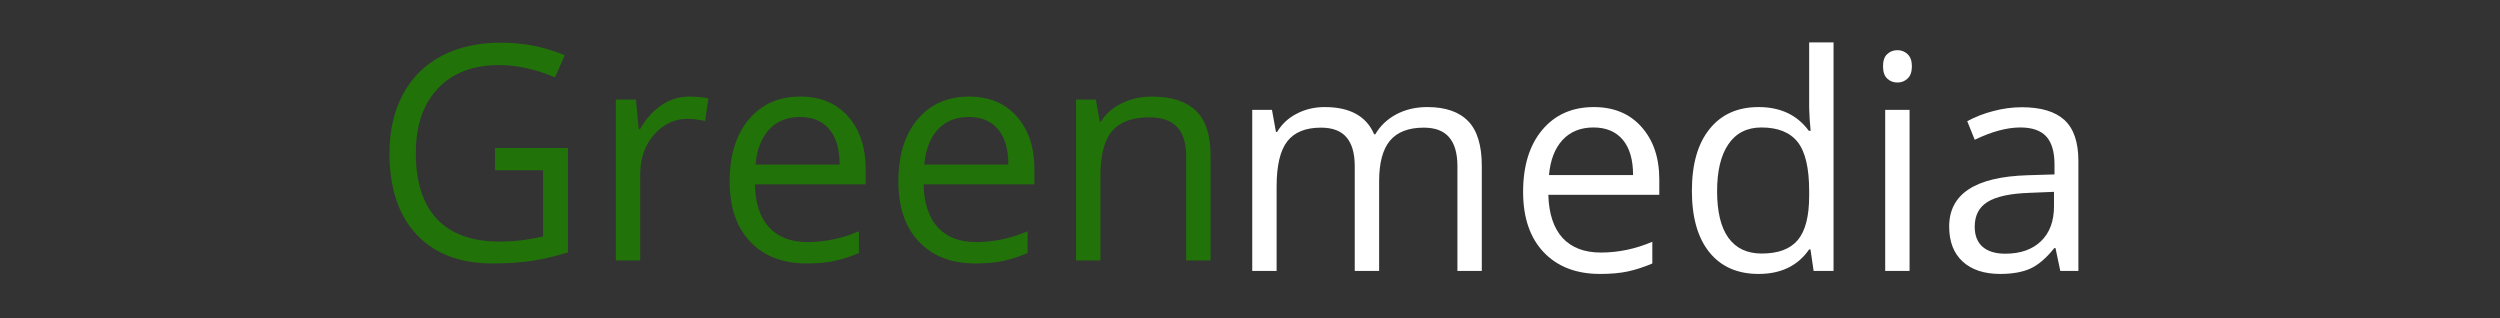
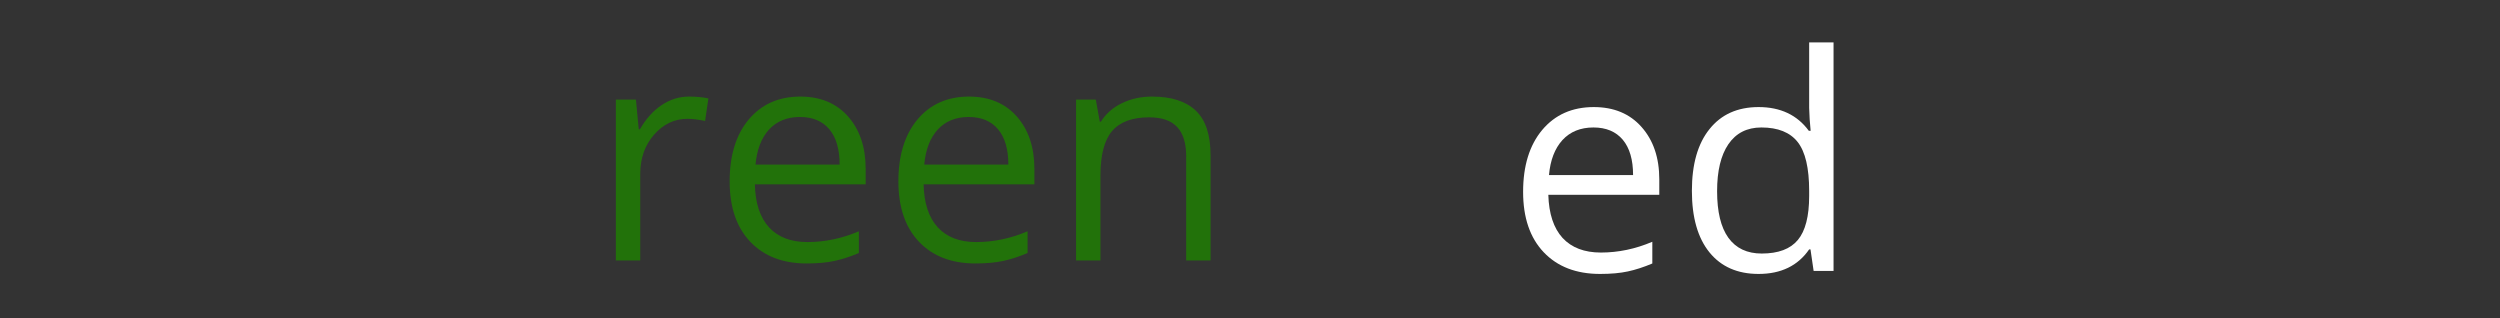
<svg xmlns="http://www.w3.org/2000/svg" width="314" zoomAndPan="magnify" viewBox="0 0 235.5 30" height="40" preserveAspectRatio="xMidYMid meet" version="1.0">
  <rect x="0" y="0" width="235.5" height="30" fill="#333333" stroke="none" />
  <defs>
    <g />
  </defs>
  <g fill="#ffffff" fill-opacity="1">
    <g transform="translate(115.523, 25.524)">
      <g>
-         <path d="M 21.766 0 L 21.766 -9.875 C 21.766 -11.082 21.504 -11.988 20.984 -12.594 C 20.473 -13.195 19.676 -13.5 18.594 -13.5 C 17.156 -13.5 16.094 -13.086 15.406 -12.266 C 14.727 -11.441 14.391 -10.176 14.391 -8.469 L 14.391 0 L 12.094 0 L 12.094 -9.875 C 12.094 -11.082 11.832 -11.988 11.312 -12.594 C 10.801 -13.195 10 -13.5 8.906 -13.5 C 7.457 -13.5 6.398 -13.066 5.734 -12.203 C 5.066 -11.336 4.734 -9.922 4.734 -7.953 L 4.734 0 L 2.438 0 L 2.438 -15.172 L 4.297 -15.172 L 4.672 -13.094 L 4.781 -13.094 C 5.219 -13.832 5.832 -14.406 6.625 -14.812 C 7.414 -15.227 8.297 -15.438 9.266 -15.438 C 11.641 -15.438 13.191 -14.582 13.922 -12.875 L 14.031 -12.875 C 14.488 -13.664 15.145 -14.289 16 -14.75 C 16.852 -15.207 17.832 -15.438 18.938 -15.438 C 20.645 -15.438 21.926 -14.992 22.781 -14.109 C 23.633 -13.234 24.062 -11.828 24.062 -9.891 L 24.062 0 Z M 21.766 0 " />
-       </g>
+         </g>
    </g>
  </g>
  <g fill="#ffffff" fill-opacity="1">
    <g transform="translate(141.883, 25.524)">
      <g>
        <path d="M 8.844 0.281 C 6.602 0.281 4.832 -0.398 3.531 -1.766 C 2.238 -3.129 1.594 -5.023 1.594 -7.453 C 1.594 -9.898 2.191 -11.844 3.391 -13.281 C 4.598 -14.719 6.219 -15.438 8.25 -15.438 C 10.145 -15.438 11.645 -14.812 12.75 -13.562 C 13.863 -12.312 14.422 -10.664 14.422 -8.625 L 14.422 -7.172 L 3.969 -7.172 C 4.02 -5.391 4.469 -4.035 5.312 -3.109 C 6.164 -2.191 7.367 -1.734 8.922 -1.734 C 10.555 -1.734 12.172 -2.07 13.766 -2.75 L 13.766 -0.703 C 12.953 -0.359 12.18 -0.109 11.453 0.047 C 10.734 0.203 9.863 0.281 8.844 0.281 Z M 8.219 -13.516 C 7 -13.516 6.023 -13.117 5.297 -12.328 C 4.578 -11.535 4.156 -10.438 4.031 -9.031 L 11.953 -9.031 C 11.953 -10.477 11.629 -11.586 10.984 -12.359 C 10.336 -13.129 9.414 -13.516 8.219 -13.516 Z M 8.219 -13.516 " />
      </g>
    </g>
  </g>
  <g fill="#ffffff" fill-opacity="1">
    <g transform="translate(157.782, 25.524)">
      <g>
        <path d="M 12.766 -2.031 L 12.641 -2.031 C 11.578 -0.488 9.988 0.281 7.875 0.281 C 5.895 0.281 4.352 -0.395 3.25 -1.75 C 2.145 -3.113 1.594 -5.047 1.594 -7.547 C 1.594 -10.047 2.145 -11.984 3.25 -13.359 C 4.352 -14.742 5.895 -15.438 7.875 -15.438 C 9.938 -15.438 11.516 -14.691 12.609 -13.203 L 12.781 -13.203 L 12.688 -14.297 L 12.641 -15.359 L 12.641 -21.531 L 14.938 -21.531 L 14.938 0 L 13.062 0 Z M 8.172 -1.641 C 9.734 -1.641 10.867 -2.066 11.578 -2.922 C 12.285 -3.773 12.641 -5.156 12.641 -7.062 L 12.641 -7.547 C 12.641 -9.691 12.281 -11.223 11.562 -12.141 C 10.844 -13.055 9.703 -13.516 8.141 -13.516 C 6.785 -13.516 5.75 -12.988 5.031 -11.938 C 4.32 -10.895 3.969 -9.422 3.969 -7.516 C 3.969 -5.578 4.32 -4.113 5.031 -3.125 C 5.75 -2.133 6.797 -1.641 8.172 -1.641 Z M 8.172 -1.641 " />
      </g>
    </g>
  </g>
  <g fill="#ffffff" fill-opacity="1">
    <g transform="translate(175.147, 25.524)">
      <g>
-         <path d="M 4.734 0 L 2.438 0 L 2.438 -15.172 L 4.734 -15.172 Z M 2.234 -19.281 C 2.234 -19.801 2.363 -20.18 2.625 -20.422 C 2.883 -20.672 3.207 -20.797 3.594 -20.797 C 3.969 -20.797 4.285 -20.672 4.547 -20.422 C 4.816 -20.172 4.953 -19.789 4.953 -19.281 C 4.953 -18.758 4.816 -18.375 4.547 -18.125 C 4.285 -17.875 3.969 -17.75 3.594 -17.75 C 3.207 -17.75 2.883 -17.875 2.625 -18.125 C 2.363 -18.375 2.234 -18.758 2.234 -19.281 Z M 2.234 -19.281 " />
-       </g>
+         </g>
    </g>
  </g>
  <g fill="#ffffff" fill-opacity="1">
    <g transform="translate(182.315, 25.524)">
      <g>
-         <path d="M 11.766 0 L 11.312 -2.156 L 11.203 -2.156 C 10.441 -1.207 9.688 -0.562 8.938 -0.219 C 8.188 0.113 7.242 0.281 6.109 0.281 C 4.609 0.281 3.43 -0.102 2.578 -0.875 C 1.723 -1.656 1.297 -2.758 1.297 -4.188 C 1.297 -7.25 3.75 -8.859 8.656 -9.016 L 11.219 -9.094 L 11.219 -10.031 C 11.219 -11.219 10.961 -12.094 10.453 -12.656 C 9.941 -13.227 9.125 -13.516 8 -13.516 C 6.738 -13.516 5.305 -13.129 3.703 -12.359 L 3 -14.109 C 3.75 -14.516 4.566 -14.832 5.453 -15.062 C 6.348 -15.301 7.242 -15.422 8.141 -15.422 C 9.941 -15.422 11.281 -15.02 12.156 -14.219 C 13.031 -13.414 13.469 -12.129 13.469 -10.359 L 13.469 0 Z M 6.578 -1.625 C 8.004 -1.625 9.125 -2.016 9.938 -2.797 C 10.758 -3.578 11.172 -4.676 11.172 -6.094 L 11.172 -7.453 L 8.875 -7.359 C 7.039 -7.297 5.719 -7.008 4.906 -6.5 C 4.102 -6 3.703 -5.223 3.703 -4.172 C 3.703 -3.336 3.953 -2.703 4.453 -2.266 C 4.961 -1.836 5.672 -1.625 6.578 -1.625 Z M 6.578 -1.625 " />
-       </g>
+         </g>
    </g>
  </g>
  <g fill="#22720a" fill-opacity="1">
    <g transform="translate(34.952, 24.536)">
      <g>
-         <path d="M 11.672 -10.594 L 18.547 -10.594 L 18.547 -0.766 C 17.473 -0.422 16.383 -0.16 15.281 0.016 C 14.176 0.191 12.895 0.281 11.438 0.281 C 8.375 0.281 5.988 -0.629 4.281 -2.453 C 2.582 -4.273 1.734 -6.828 1.734 -10.109 C 1.734 -12.211 2.156 -14.055 3 -15.641 C 3.844 -17.223 5.055 -18.43 6.641 -19.266 C 8.223 -20.098 10.082 -20.516 12.219 -20.516 C 14.375 -20.516 16.383 -20.117 18.25 -19.328 L 17.328 -17.25 C 15.504 -18.02 13.75 -18.406 12.062 -18.406 C 9.602 -18.406 7.68 -17.672 6.297 -16.203 C 4.91 -14.742 4.219 -12.711 4.219 -10.109 C 4.219 -7.379 4.883 -5.305 6.219 -3.891 C 7.551 -2.484 9.508 -1.781 12.094 -1.781 C 13.488 -1.781 14.859 -1.941 16.203 -2.266 L 16.203 -8.5 L 11.672 -8.5 Z M 11.672 -10.594 " />
-       </g>
+         </g>
    </g>
  </g>
  <g fill="#22720a" fill-opacity="1">
    <g transform="translate(55.576, 24.536)">
      <g>
        <path d="M 9.344 -15.438 C 10.02 -15.438 10.625 -15.379 11.156 -15.266 L 10.844 -13.141 C 10.219 -13.273 9.664 -13.344 9.188 -13.344 C 7.957 -13.344 6.906 -12.844 6.031 -11.844 C 5.164 -10.852 4.734 -9.617 4.734 -8.141 L 4.734 0 L 2.438 0 L 2.438 -15.156 L 4.328 -15.156 L 4.594 -12.359 L 4.703 -12.359 C 5.266 -13.336 5.941 -14.094 6.734 -14.625 C 7.523 -15.164 8.395 -15.438 9.344 -15.438 Z M 9.344 -15.438 " />
      </g>
    </g>
  </g>
  <g fill="#22720a" fill-opacity="1">
    <g transform="translate(67.14, 24.536)">
      <g>
        <path d="M 8.844 0.281 C 6.602 0.281 4.832 -0.398 3.531 -1.766 C 2.238 -3.129 1.594 -5.023 1.594 -7.453 C 1.594 -9.898 2.191 -11.844 3.391 -13.281 C 4.598 -14.719 6.219 -15.438 8.25 -15.438 C 10.145 -15.438 11.645 -14.812 12.75 -13.562 C 13.852 -12.312 14.406 -10.664 14.406 -8.625 L 14.406 -7.172 L 3.969 -7.172 C 4.008 -5.391 4.457 -4.035 5.312 -3.109 C 6.164 -2.191 7.367 -1.734 8.922 -1.734 C 10.555 -1.734 12.172 -2.07 13.766 -2.75 L 13.766 -0.703 C 12.953 -0.359 12.18 -0.109 11.453 0.047 C 10.734 0.203 9.863 0.281 8.844 0.281 Z M 8.219 -13.516 C 7 -13.516 6.023 -13.117 5.297 -12.328 C 4.578 -11.535 4.156 -10.438 4.031 -9.031 L 11.953 -9.031 C 11.953 -10.477 11.629 -11.586 10.984 -12.359 C 10.336 -13.129 9.414 -13.516 8.219 -13.516 Z M 8.219 -13.516 " />
      </g>
    </g>
  </g>
  <g fill="#22720a" fill-opacity="1">
    <g transform="translate(83.034, 24.536)">
      <g>
        <path d="M 8.844 0.281 C 6.602 0.281 4.832 -0.398 3.531 -1.766 C 2.238 -3.129 1.594 -5.023 1.594 -7.453 C 1.594 -9.898 2.191 -11.844 3.391 -13.281 C 4.598 -14.719 6.219 -15.438 8.25 -15.438 C 10.145 -15.438 11.645 -14.812 12.75 -13.562 C 13.852 -12.312 14.406 -10.664 14.406 -8.625 L 14.406 -7.172 L 3.969 -7.172 C 4.008 -5.391 4.457 -4.035 5.312 -3.109 C 6.164 -2.191 7.367 -1.734 8.922 -1.734 C 10.555 -1.734 12.172 -2.07 13.766 -2.75 L 13.766 -0.703 C 12.953 -0.359 12.18 -0.109 11.453 0.047 C 10.734 0.203 9.863 0.281 8.844 0.281 Z M 8.219 -13.516 C 7 -13.516 6.023 -13.117 5.297 -12.328 C 4.578 -11.535 4.156 -10.438 4.031 -9.031 L 11.953 -9.031 C 11.953 -10.477 11.629 -11.586 10.984 -12.359 C 10.336 -13.129 9.414 -13.516 8.219 -13.516 Z M 8.219 -13.516 " />
      </g>
    </g>
  </g>
  <g fill="#22720a" fill-opacity="1">
    <g transform="translate(98.927, 24.536)">
      <g>
        <path d="M 12.812 0 L 12.812 -9.812 C 12.812 -11.039 12.531 -11.957 11.969 -12.562 C 11.406 -13.176 10.523 -13.484 9.328 -13.484 C 7.734 -13.484 6.566 -13.051 5.828 -12.188 C 5.098 -11.332 4.734 -9.922 4.734 -7.953 L 4.734 0 L 2.438 0 L 2.438 -15.156 L 4.297 -15.156 L 4.672 -13.078 L 4.781 -13.078 C 5.25 -13.828 5.906 -14.406 6.75 -14.812 C 7.602 -15.227 8.551 -15.438 9.594 -15.438 C 11.426 -15.438 12.801 -14.992 13.719 -14.109 C 14.645 -13.234 15.109 -11.828 15.109 -9.891 L 15.109 0 Z M 12.812 0 " />
      </g>
    </g>
  </g>
</svg>